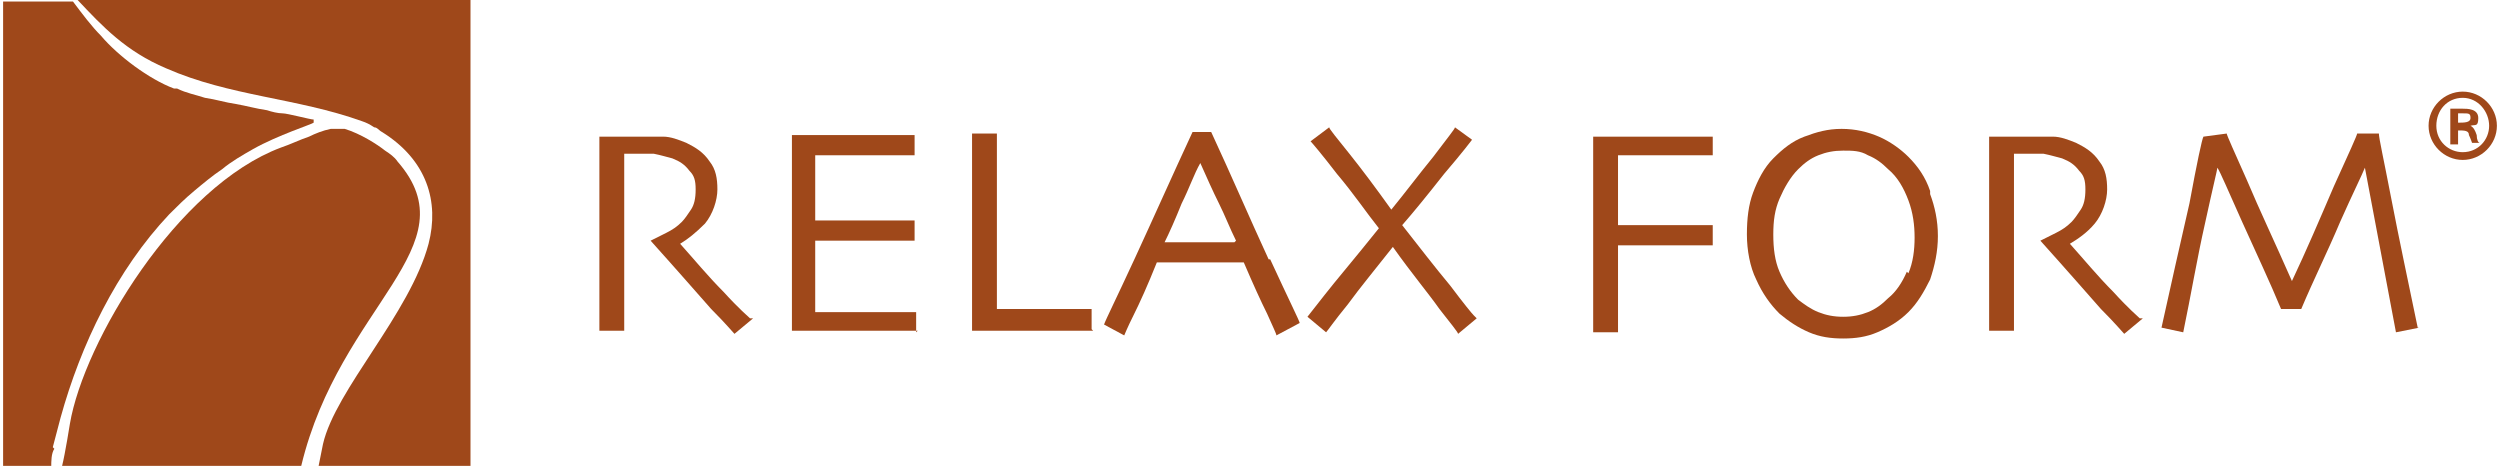
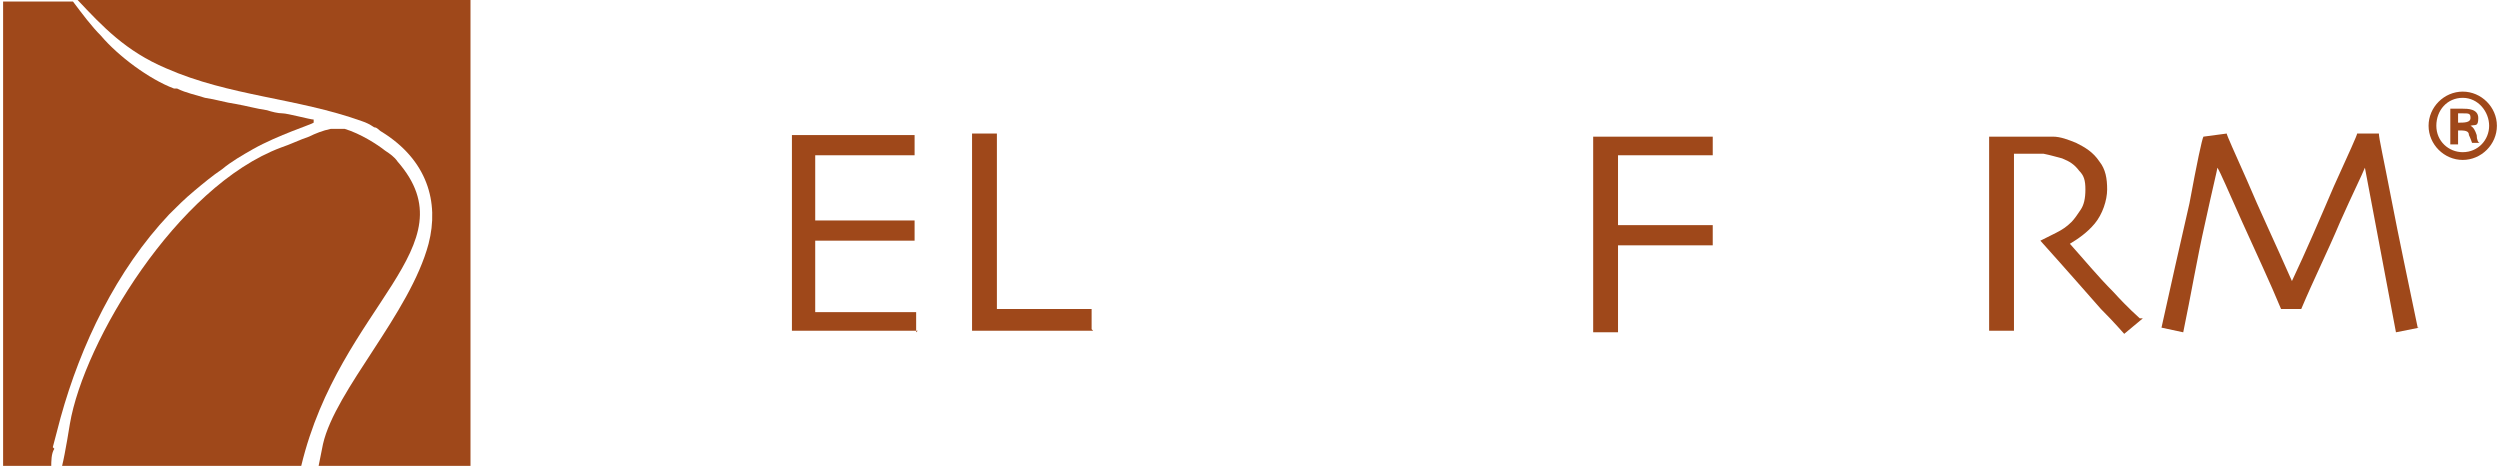
<svg xmlns="http://www.w3.org/2000/svg" version="1.1" viewBox="0 0 161 30">
  <defs>
    <style>
      .cls-1 {
        fill: #9f481a;
      }
    </style>
  </defs>
  <g>
    <g id="_レイヤー_1" data-name="レイヤー_1">
      <g>
        <g>
          <g>
            <path class="cls-1" d="M3.4,28.8s.5-1.9.5-1.9c1.3-4.7,3.6-9.5,7-13.1.5-.5,1-1,1.6-1.5.6-.5,1.2-1,1.8-1.4.6-.5,1.3-.9,2-1.3,1.6-.9,3.8-1.6,3.9-1.7,0,0,0-.2,0-.2-.2,0-1.7-.4-2-.4-.3,0-.7-.1-1-.2-.7-.1-1.4-.3-2-.4-.7-.1-1.3-.3-2-.4-.6-.2-1.2-.3-1.8-.6,0,0-.1,0-.2,0-1.6-.6-3.6-2.1-4.7-3.4-.6-.6-1.2-1.4-1.8-2.2H.2v30h3.1c0-.4,0-.9.2-1.2Z" />
            <path class="cls-1" d="M25.6,10.4c-.2-.3-.5-.5-.8-.7-.5-.4-1.6-1.1-2.6-1.4-.3,0-.6,0-.9,0-.5.1-1,.3-1.4.5-.6.2-1.2.5-1.8.7-6.7,2.5-12.7,12.5-13.6,17.8,0,0-.3,1.9-.5,2.7h15.4c2.5-10.4,11-14.1,6.2-19.6Z" />
            <path class="cls-1" d="M30.2,0H5c1.6,1.7,3.1,3.3,5.7,4.4,4.1,1.8,8.4,1.9,12.6,3.4.3.1.5.2.8.4.2,0,.3.2.5.3,2.9,1.8,3.7,4.5,3,7.2-1.2,4.5-6,9.4-6.8,12.9-.1.5-.2,1-.3,1.5h9.8V0Z" />
          </g>
          <g>
-             <path class="cls-1" d="M48.5,20.5l-1.2,1c-.1-.1-.6-.7-1.5-1.6-.8-.9-2.1-2.4-3.9-4.4h0c.2-.1.6-.3,1-.5.4-.2.7-.4,1-.7.2-.2.4-.5.6-.8.2-.3.3-.7.3-1.3s-.1-.9-.4-1.2c-.3-.4-.6-.6-1.1-.8-.4-.1-.7-.2-1.2-.3-.4,0-.8,0-1.1,0h-.8c0,1.2,0,2.3,0,3.2,0,.9,0,1.6,0,1.9,0,.9,0,2,0,3.5,0,1.5,0,2.4,0,2.8h-1.6c0-.4,0-1.1,0-2.2,0-1.1,0-2.4,0-4v-1.7c0-.9,0-2.4,0-4.6,0,0,.4,0,.9,0,.6,0,1.1,0,1.6,0s1.1,0,1.6,0c.5,0,1,.2,1.5.4.6.3,1.1.6,1.5,1.2.4.5.5,1.1.5,1.8s-.3,1.6-.8,2.2c-.6.6-1.1,1-1.6,1.3h0c.9,1,1.8,2.1,2.8,3.1,1,1.1,1.6,1.6,1.7,1.7" />
            <path class="cls-1" d="M59.1,21.3c0,0-.5,0-1.3,0-.8,0-1.8,0-2.9,0s-1.5,0-2.2,0c-.7,0-1.2,0-1.7,0,0-.4,0-1.2,0-2.4,0-1.2,0-2.5,0-3.8s0-1.7,0-2.8c0-1.2,0-2.4,0-3.6.4,0,1,0,1.7,0,.7,0,1.4,0,2.1,0,1.2,0,2.2,0,2.9,0,.8,0,1.2,0,1.2,0v1.3c0,0-.5,0-1.2,0-.7,0-1.6,0-2.7,0h-2.5c0,.7,0,1.4,0,2.2,0,.7,0,1.4,0,2h2c1.1,0,2.1,0,3,0,.9,0,1.3,0,1.4,0v1.3c0,0-.6,0-1.6,0-1,0-1.9,0-2.7,0h-2.1c0,1.2,0,2.1,0,2.8,0,.7,0,1.3,0,1.8.4,0,.8,0,1.3,0,.5,0,1.1,0,1.7,0,.9,0,1.7,0,2.4,0,.6,0,1,0,1.1,0v1.3Z" />
            <path class="cls-1" d="M70.4,21.3c0,0-.5,0-1.2,0-.7,0-1.6,0-2.8,0s-1.4,0-2.1,0c-.7,0-1.2,0-1.7,0,0-1.1,0-2.2,0-3.3,0-1.1,0-2.2,0-3.3,0-1.8,0-3.2,0-4.1,0-.9,0-1.6,0-2h1.6c0,.8,0,1.7,0,2.8,0,1.1,0,1.9,0,2.6,0,1.7,0,3,0,4.1,0,1.1,0,1.7,0,1.8h1.9c1.1,0,2.1,0,2.9,0,.8,0,1.3,0,1.3,0v1.3Z" />
-             <path class="cls-1" d="M81.7,16.7c-1.2-2.6-2.4-5.4-3.7-8.2h-1.2c-1.3,2.8-2.5,5.5-3.7,8.1-1.2,2.6-1.9,4-2,4.3l1.3.7c0,0,.2-.5.6-1.3.4-.8.9-1.9,1.5-3.4h5.6c.6,1.4,1.1,2.5,1.5,3.3.4.9.6,1.3.6,1.4l1.5-.8c0-.1-.7-1.5-1.9-4.1M79.5,15.6h-4.5c.3-.6.7-1.5,1.1-2.5.5-1,.8-1.9,1.2-2.6h0c.4.9.8,1.8,1.2,2.6.4.8.7,1.6,1.1,2.4" />
-             <path class="cls-1" d="M95.1,20.5l-1.2,1c0-.1-.5-.7-1.2-1.6-.7-1-1.8-2.3-3-4h0c-1.1,1.4-2.1,2.6-2.9,3.7-.9,1.1-1.3,1.7-1.4,1.8l-1.2-1c0,0,.4-.5,1.1-1.4.7-.9,1.9-2.3,3.5-4.3h0c-.8-1-1.6-2.2-2.7-3.5-1-1.3-1.6-2-1.7-2.1l1.2-.9c0,.1.5.7,1.3,1.7.8,1,1.7,2.2,2.7,3.6h0c.9-1.1,1.8-2.3,2.7-3.4.9-1.2,1.4-1.8,1.4-1.9l1.1.8c0,0-.6.8-1.8,2.2-1.1,1.4-2,2.5-2.7,3.3h0c1.1,1.4,2.1,2.7,3.1,3.9.9,1.2,1.4,1.8,1.5,1.9" />
            <path class="cls-1" d="M110.3,10c-.1,0-.5,0-1.2,0-.7,0-1.6,0-2.6,0h-2.3c0,.7,0,1.5,0,2.3,0,.8,0,1.6,0,2.2h1.7c1,0,2,0,2.9,0,.9,0,1.4,0,1.5,0v1.3c-.1,0-.7,0-1.7,0-1,0-2,0-2.8,0h-1.6c0,1.1,0,2.2,0,3.2,0,1,0,1.8,0,2.4h-1.6c0-.4,0-1.1,0-2,0-1,0-2.4,0-4.2s0-1.7,0-2.8c0-1.2,0-2.4,0-3.6.5,0,1,0,1.7,0,.7,0,1.4,0,2.1,0,1.1,0,2,0,2.7,0,.7,0,1.1,0,1.2,0v1.3Z" />
-             <path class="cls-1" d="M124.3,12.3c-.3-.9-.8-1.6-1.4-2.2-.5-.5-1.2-1-1.9-1.3-.7-.3-1.5-.5-2.4-.5s-1.6.2-2.4.5c-.8.3-1.4.8-2,1.4-.6.6-1,1.4-1.3,2.2-.3.8-.4,1.7-.4,2.7s.2,2.1.6,2.9c.4.9.9,1.6,1.5,2.2.6.5,1.2.9,1.9,1.2.7.3,1.4.4,2.2.4s1.5-.1,2.2-.4c.7-.3,1.4-.7,2-1.3.6-.6,1-1.3,1.4-2.1.3-.9.5-1.8.5-2.8s-.2-1.9-.5-2.7M122.8,17.5c-.3.7-.7,1.3-1.2,1.7-.4.4-.8.7-1.3.9-.5.2-1,.3-1.6.3s-1.1-.1-1.6-.3c-.5-.2-.9-.5-1.3-.8-.5-.5-.9-1.1-1.2-1.8-.3-.7-.4-1.5-.4-2.4s.1-1.6.4-2.3c.3-.7.7-1.4,1.2-1.9.4-.4.8-.7,1.3-.9.5-.2,1-.3,1.6-.3s1.1,0,1.6.3c.5.2.9.5,1.3.9.6.5,1,1.2,1.3,2,.3.8.4,1.6.4,2.4s-.1,1.6-.4,2.3" />
            <path class="cls-1" d="M138,20.5l-1.2,1c-.1-.1-.6-.7-1.5-1.6-.8-.9-2.1-2.4-3.9-4.4h0c.2-.1.6-.3,1-.5.4-.2.7-.4,1-.7.2-.2.4-.5.6-.8.2-.3.3-.7.3-1.3s-.1-.9-.4-1.2c-.3-.4-.6-.6-1.1-.8-.4-.1-.7-.2-1.2-.3-.4,0-.8,0-1.1,0h-.8c0,1.2,0,2.3,0,3.2,0,.9,0,1.6,0,1.9,0,.9,0,2,0,3.5,0,1.5,0,2.4,0,2.8h-1.6c0-.4,0-1.1,0-2.2,0-1.1,0-2.4,0-4v-1.7c0-.9,0-2.4,0-4.6,0,0,.4,0,.9,0,.6,0,1.1,0,1.6,0s1.1,0,1.6,0c.5,0,1,.2,1.5.4.6.3,1.1.6,1.5,1.2.4.5.5,1.1.5,1.8s-.3,1.6-.8,2.2c-.5.6-1.1,1-1.6,1.3h0c.9,1,1.8,2.1,2.8,3.1,1,1.1,1.6,1.6,1.7,1.7" />
            <path class="cls-1" d="M155.8,21.1l-1.5.3-2-10.6h0c-.2.5-.8,1.7-1.6,3.5-.8,1.9-1.7,3.7-2.5,5.6h-1.3c-.7-1.7-1.6-3.6-2.5-5.6-.9-2-1.4-3.2-1.6-3.5h0c0,.1-.3,1.3-.8,3.6-.5,2.2-.9,4.6-1.4,7l-1.4-.3c.6-2.7,1.2-5.4,1.8-8,.5-2.7.8-4.1.9-4.3l1.5-.2c0,.1.5,1.2,1.3,3,.8,1.9,1.8,4,2.9,6.5h0c.9-1.9,1.8-4,2.7-6.1,1-2.2,1.5-3.3,1.5-3.4h1.4c0,.3.3,1.6.8,4.2.5,2.6,1.1,5.4,1.7,8.3" />
          </g>
        </g>
        <path class="cls-1" d="M158.6,5.9c1.2,0,2.2,1,2.2,2.2s-1,2.2-2.2,2.2-2.2-1-2.2-2.2,1-2.2,2.2-2.2ZM158.6,9.8c1,0,1.7-.8,1.7-1.7s-.7-1.8-1.7-1.8-1.7.8-1.7,1.8.8,1.7,1.7,1.7ZM157.8,9.2v-2.2c.2,0,.5,0,.8,0s1,0,1,.6-.2.4-.5.5h0c.2.1.3.3.4.6,0,.3.1.5.2.5h-.5c0,0-.1-.3-.2-.5,0-.3-.3-.3-.7-.3v.9h-.5ZM158.3,7.9c.4,0,.8,0,.8-.3s-.1-.3-.5-.3-.2,0-.3,0v.7Z" />
      </g>
    </g>
  </g>
</svg>